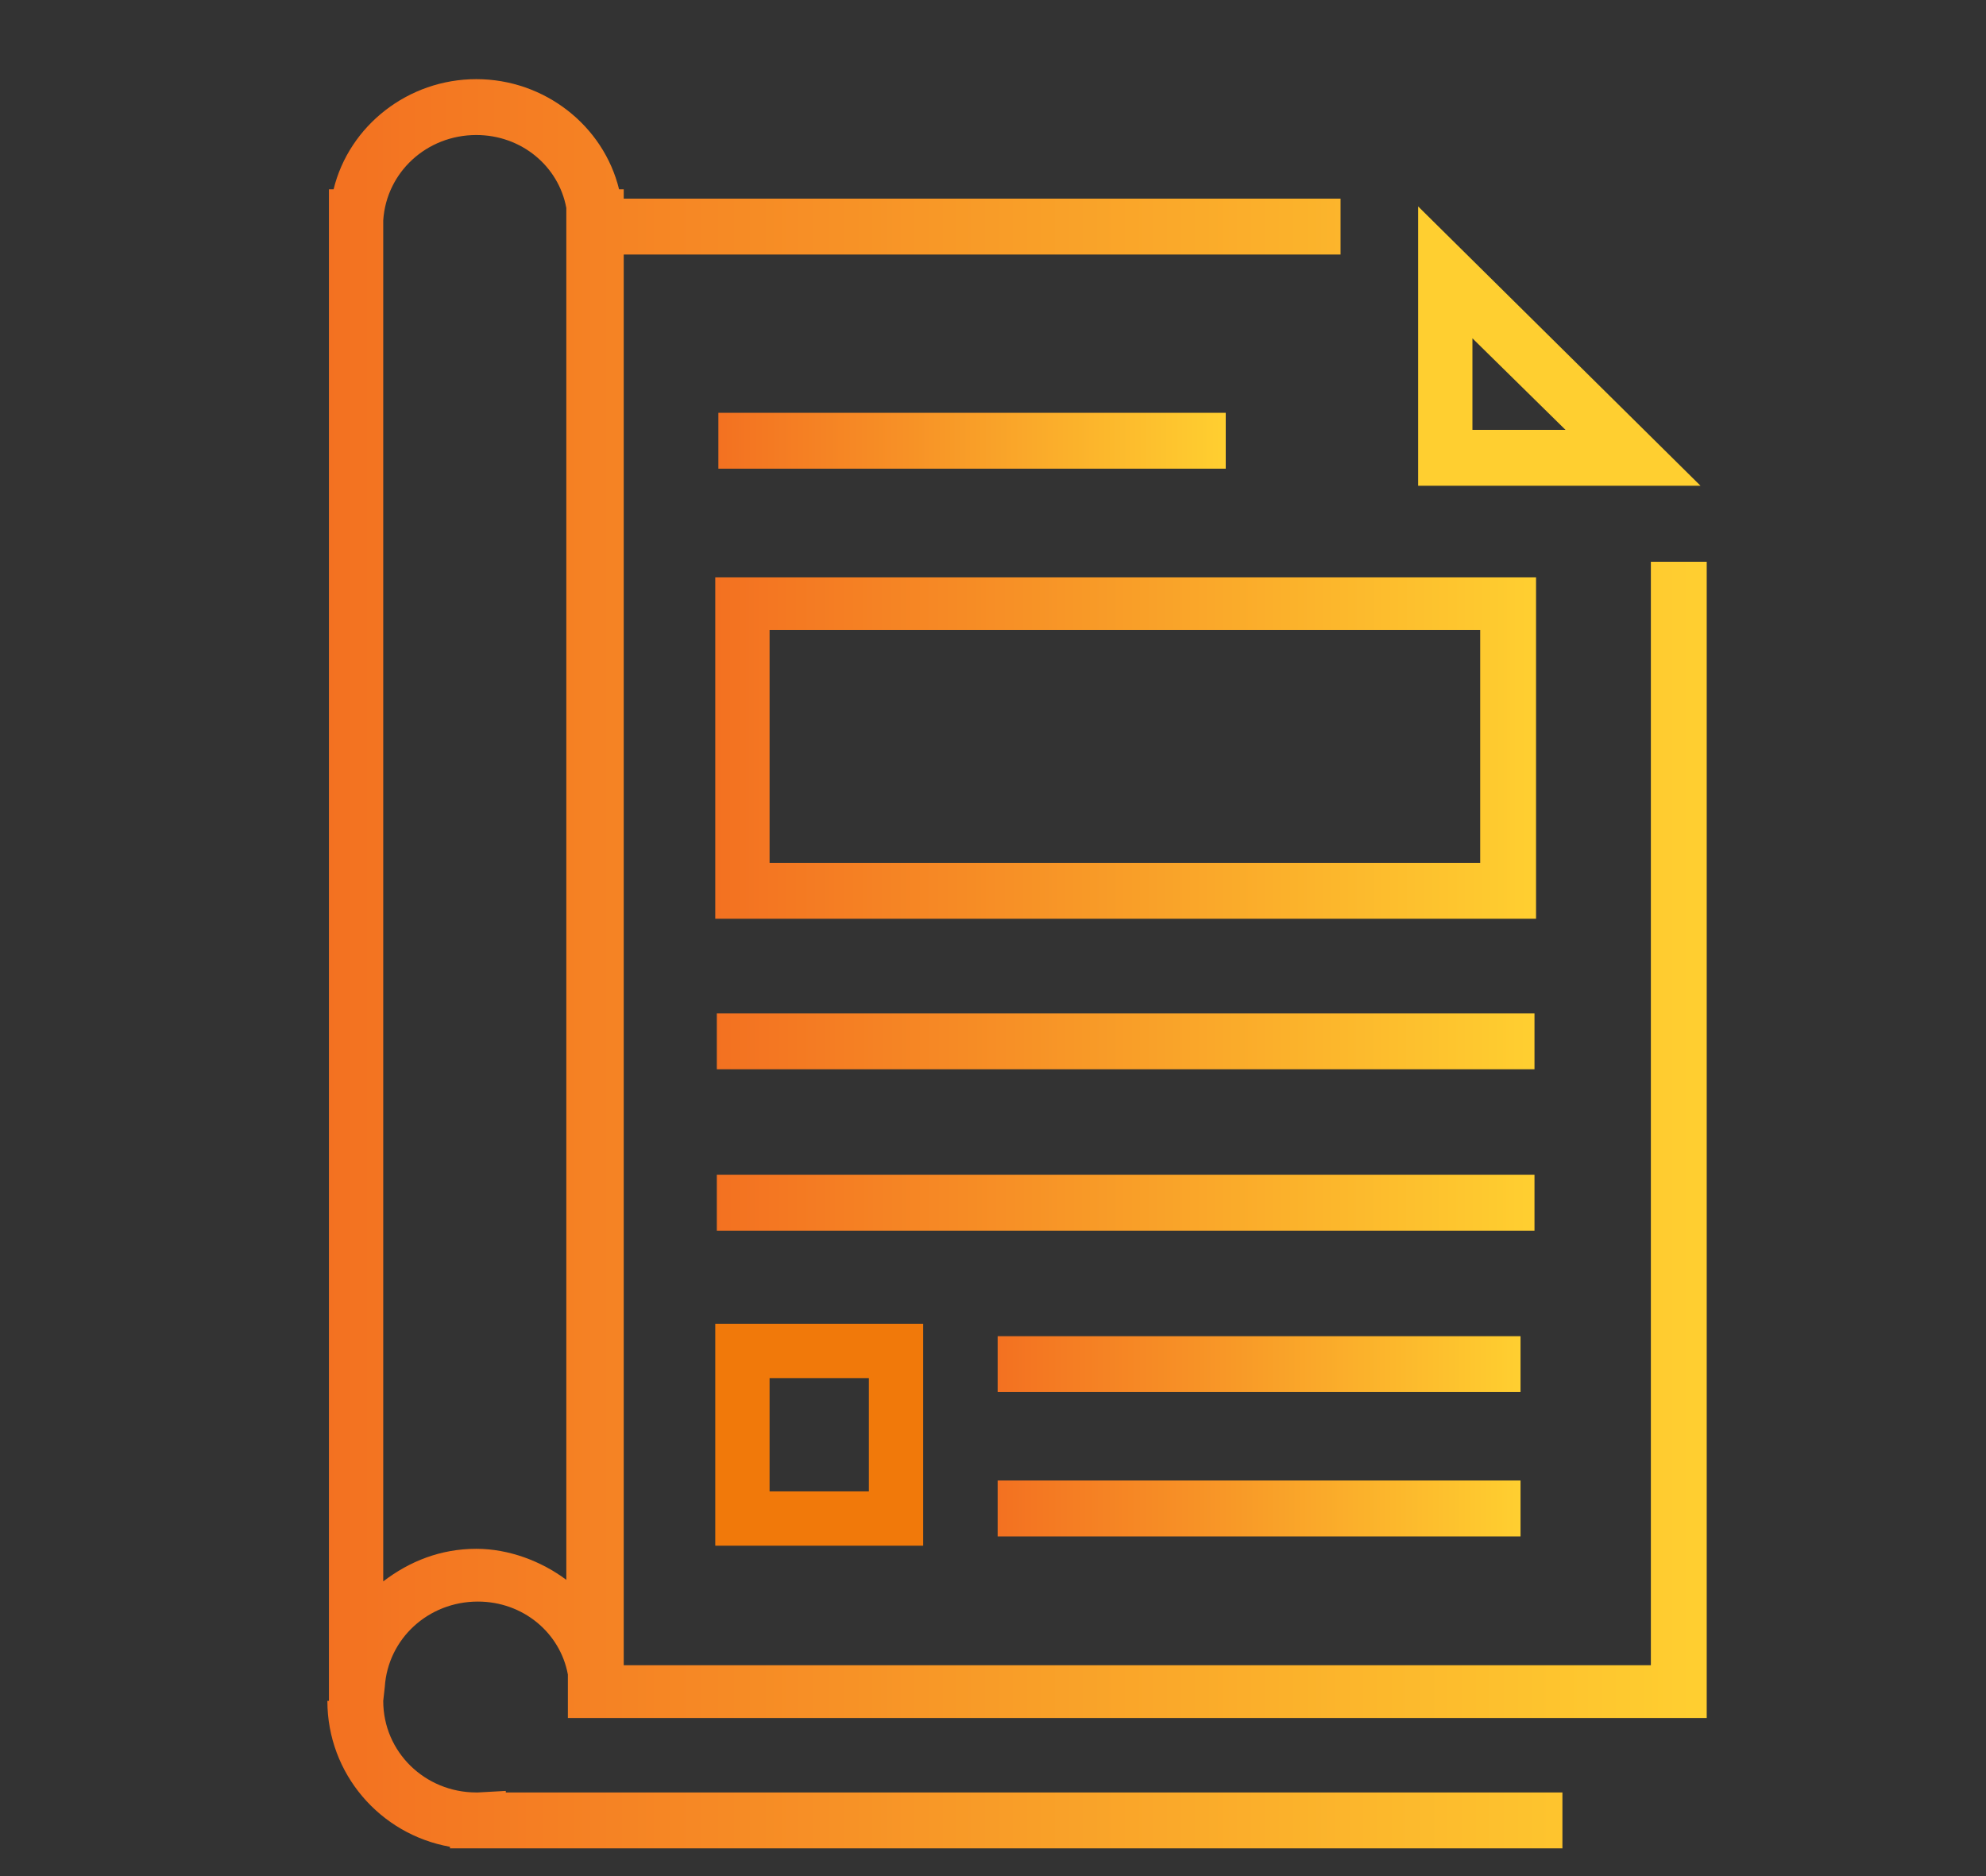
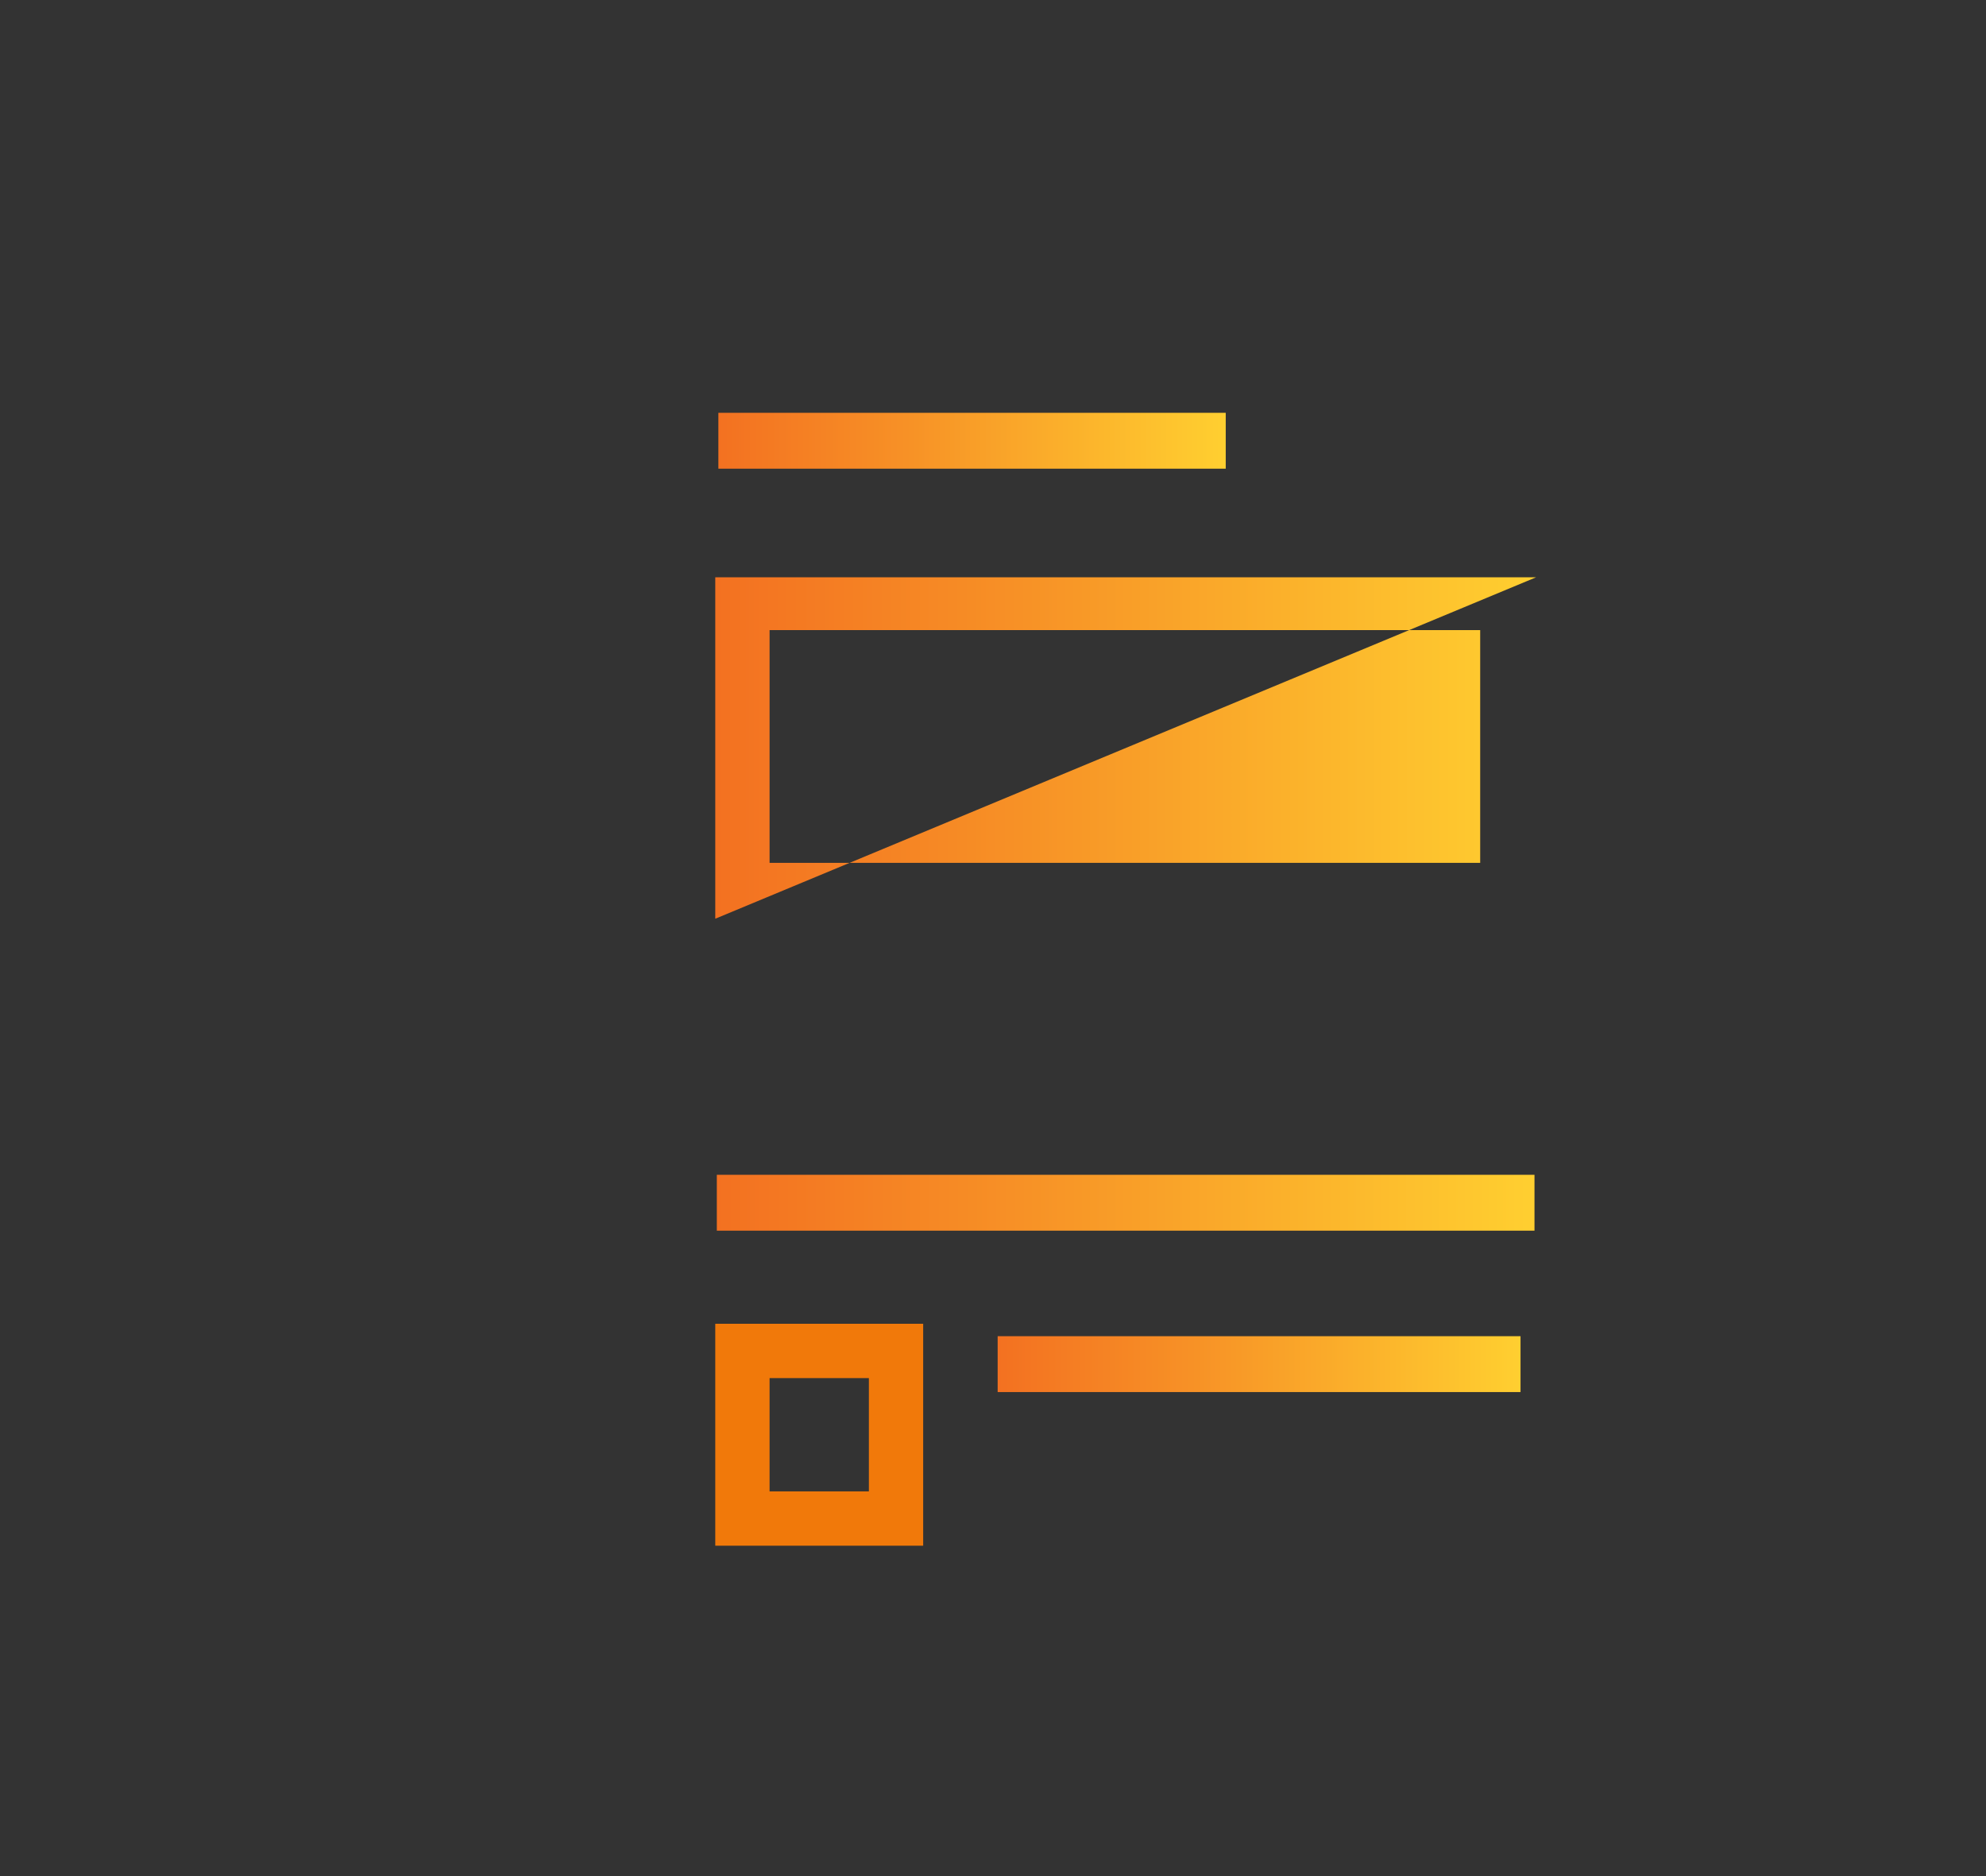
<svg xmlns="http://www.w3.org/2000/svg" xmlns:xlink="http://www.w3.org/1999/xlink" enable-background="new 0 0 128 120.9" viewBox="0 0 128 120.9">
  <rect x="0" y="0" width="128" height="120.9" fill="#333333" stroke="none" />
  <linearGradient id="a">
    <stop offset="0" stop-color="#f37121" />
    <stop offset="0" stop-color="#f47c32" />
    <stop offset="0" stop-color="#f6975d" />
    <stop offset="0" stop-color="#fac4a3" />
    <stop offset="0" stop-color="#fff" />
    <stop offset="0" stop-color="#fcd9c4" />
    <stop offset="0" stop-color="#f7a26d" />
    <stop offset="0" stop-color="#f47f36" />
    <stop offset="0" stop-color="#f37121" />
    <stop offset=".37" stop-color="#f79126" />
    <stop offset="1" stop-color="#ffcf30" />
  </linearGradient>
  <linearGradient id="b" gradientUnits="userSpaceOnUse" x1="21.065" x2="110.017" xlink:href="#a" y1="62.142" y2="62.142" />
  <linearGradient id="c" gradientUnits="userSpaceOnUse" x1="46.273" x2="79.002" xlink:href="#a" y1="28.423" y2="28.423" />
  <linearGradient id="d" gradientUnits="userSpaceOnUse" x1="64.307" x2="98.003" xlink:href="#a" y1="87.842" y2="87.842" />
  <linearGradient id="e" gradientUnits="userSpaceOnUse" x1="64.307" x2="98.003" xlink:href="#a" y1="97.198" y2="97.198" />
  <linearGradient id="f" gradientUnits="userSpaceOnUse" x1="46.197" x2="98.943" xlink:href="#a" y1="67.05" y2="67.05" />
  <linearGradient id="g" gradientUnits="userSpaceOnUse" x1="46.197" x2="98.943" xlink:href="#a" y1="77.523" y2="77.523" />
  <linearGradient id="h" gradientUnits="userSpaceOnUse" x1="46.129" x2="98.989" xlink:href="#a" y1="48.156" y2="48.156" />
-   <path d="m110 110.9v-74.7h-3.6v71.1h-66.2v-90.9h46.2v-3.6h-46.2v-.6h-.3c-1-4.1-4.8-7.1-9.2-7.1s-8.2 3-9.2 7.1h-.3v96.5.9h-.1c0 4.7 3.4 8.6 7.9 9.4v.1h71.7v-3.6h-68.1v-.1l-1.8.1h-.1c-3.3 0-6-2.6-6-5.9l.1-.9c.2-3.1 2.8-5.5 6-5.5 2.9 0 5.3 2 5.8 4.7v2.8h73.4zm-79.3-11.1c-2.3 0-4.3.8-6 2.1v-87.4-.3c.2-3.1 2.8-5.5 6-5.5 2.9 0 5.3 2 5.8 4.7v88.4c-1.6-1.2-3.7-2-5.8-2z" fill="url(#b)" />
-   <path d="m91.4 13.3v18h18.2zm3.5 8.5 6 5.9h-6z" fill="#ffcf30" />
  <path d="m46.3 26.6h32.7v3.6h-32.7z" fill="url(#c)" />
  <path d="m64.3 86.1h33.7v3.6h-33.7z" fill="url(#d)" />
-   <path d="m64.3 95.4h33.7v3.6h-33.7z" fill="url(#e)" />
-   <path d="m46.2 65.3h52.7v3.6h-52.7z" fill="url(#f)" />
  <path d="m46.2 75.7h52.7v3.6h-52.7z" fill="url(#g)" />
-   <path d="m99 37.2h-52.9v22h52.9zm-3.5 18.4h-45.9v-15h45.8v15z" fill="url(#h)" />
+   <path d="m99 37.2h-52.9v22zm-3.5 18.4h-45.9v-15h45.8v15z" fill="url(#h)" />
  <path d="m46.1 99.6h13.4v-14.3h-13.4zm3.5-10.8h6.4v7.3h-6.4z" fill="#f1790a" />
</svg>